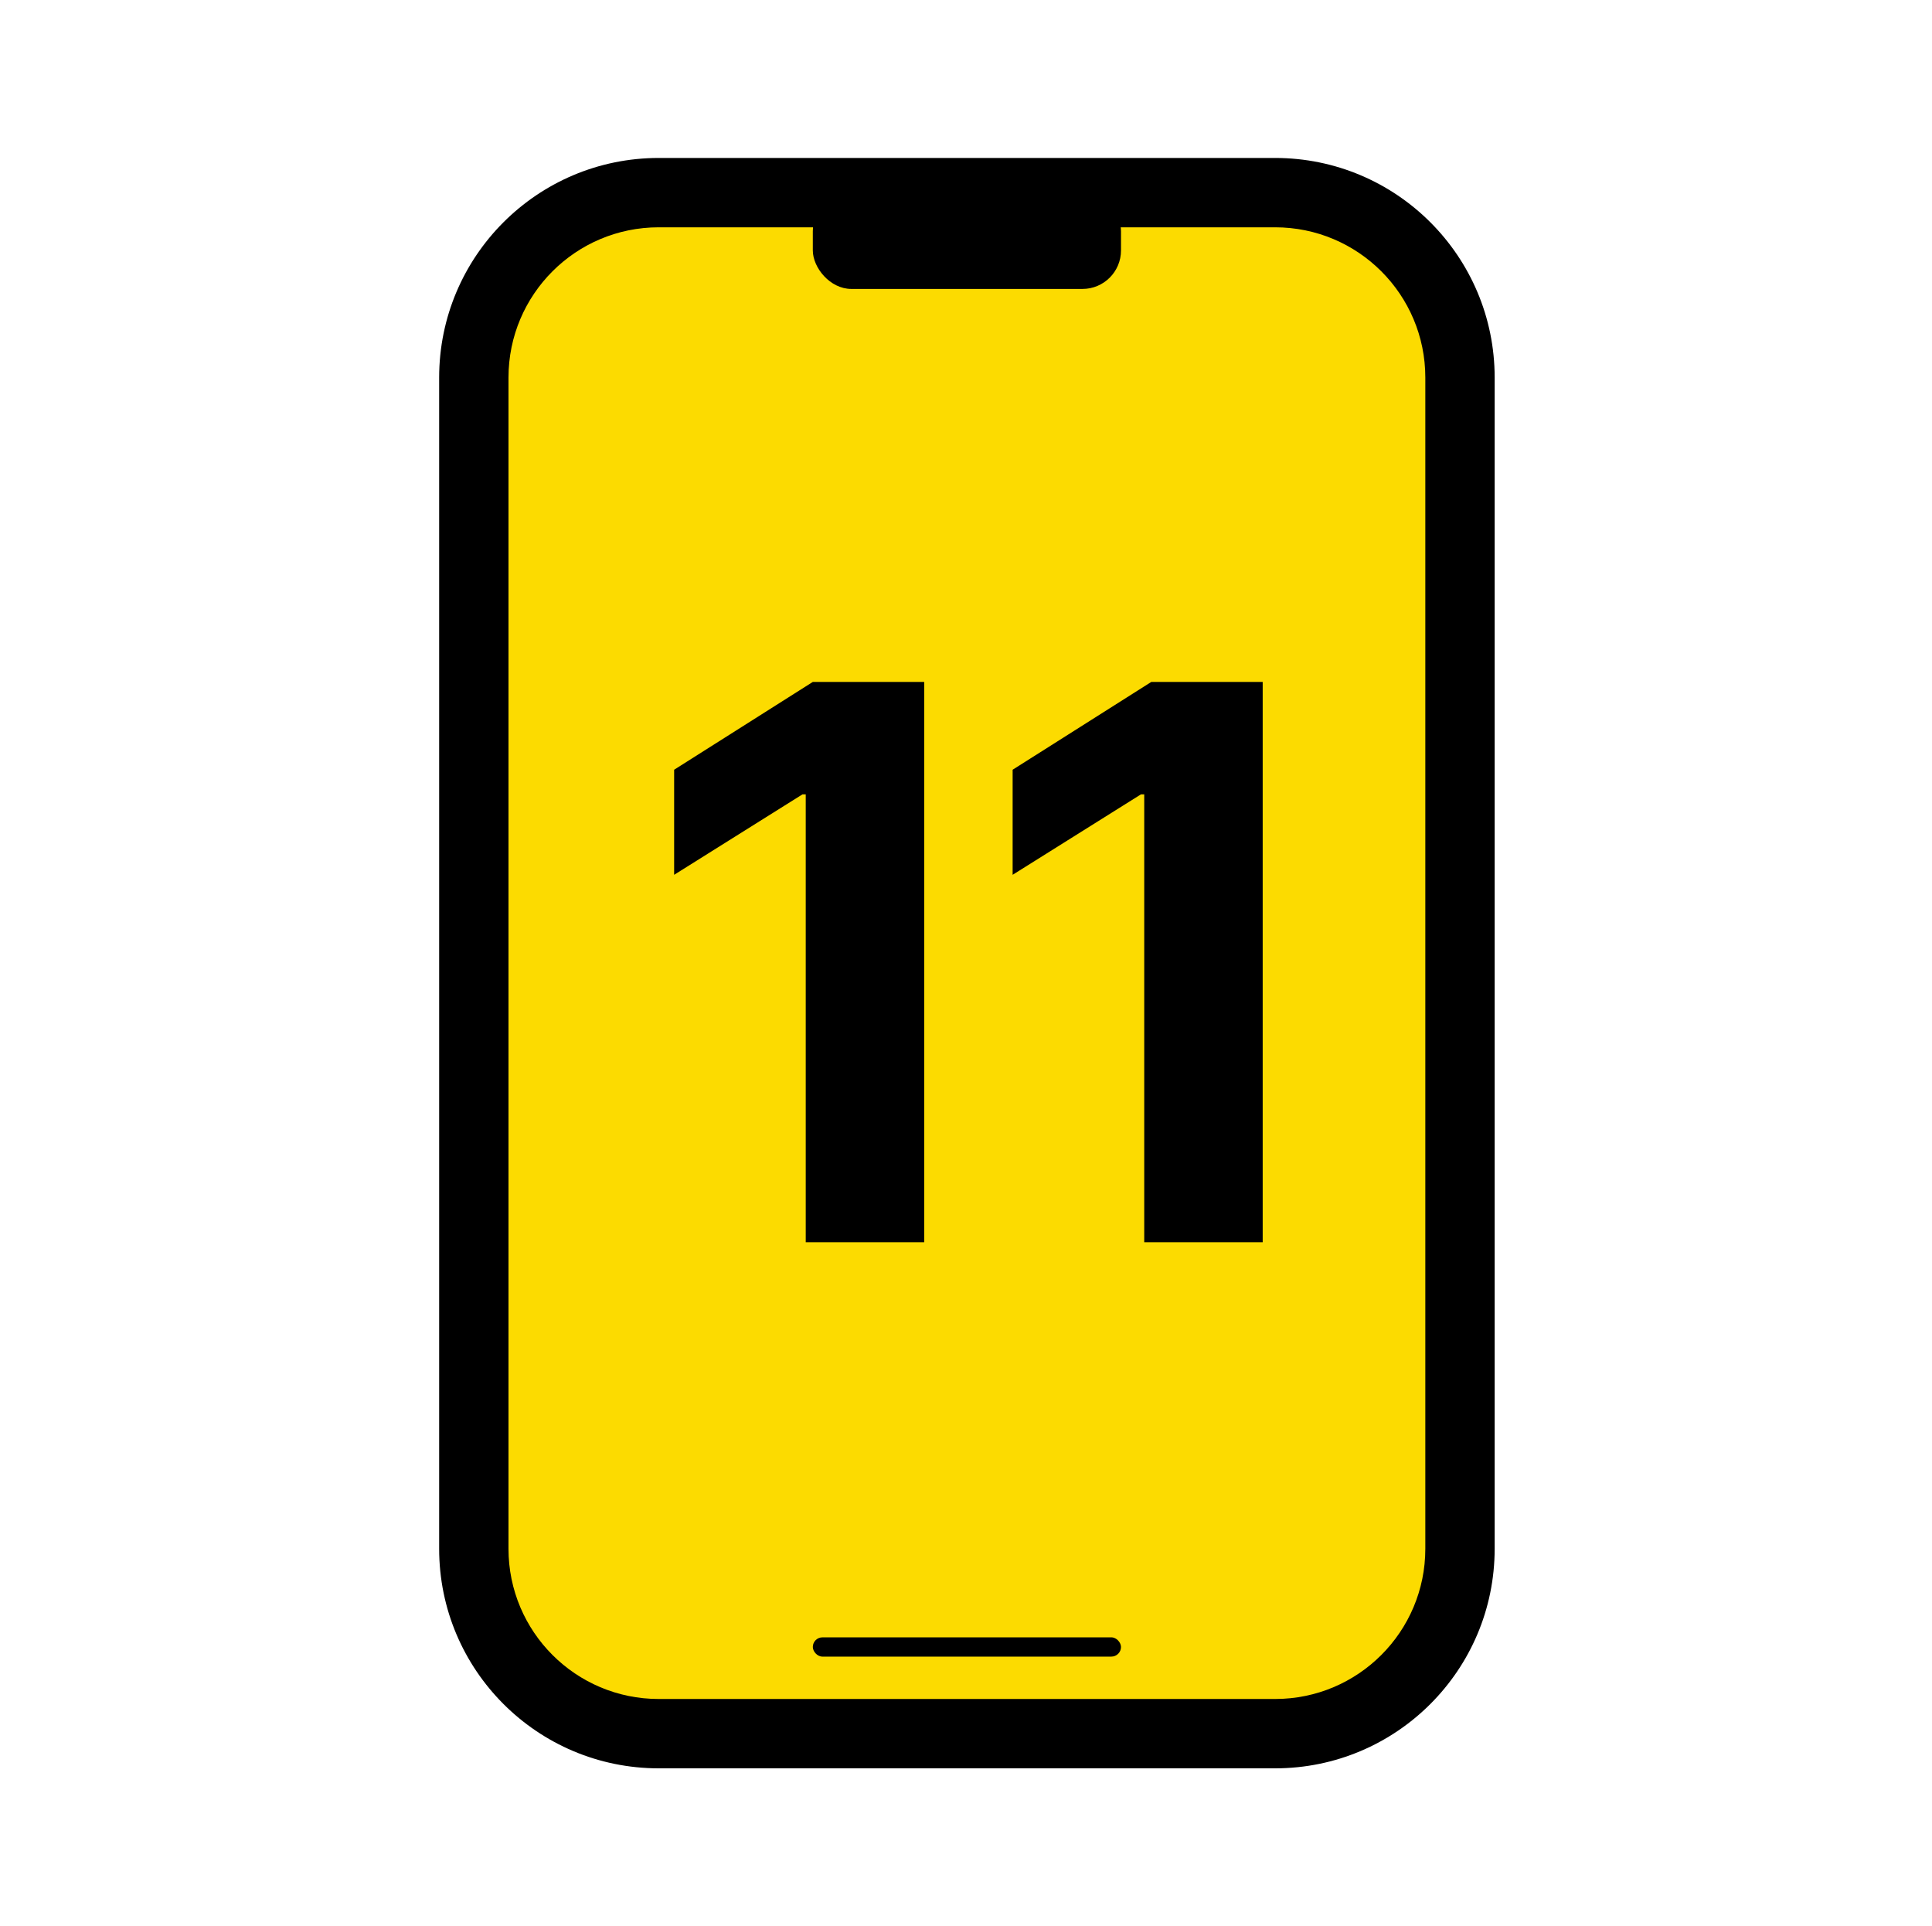
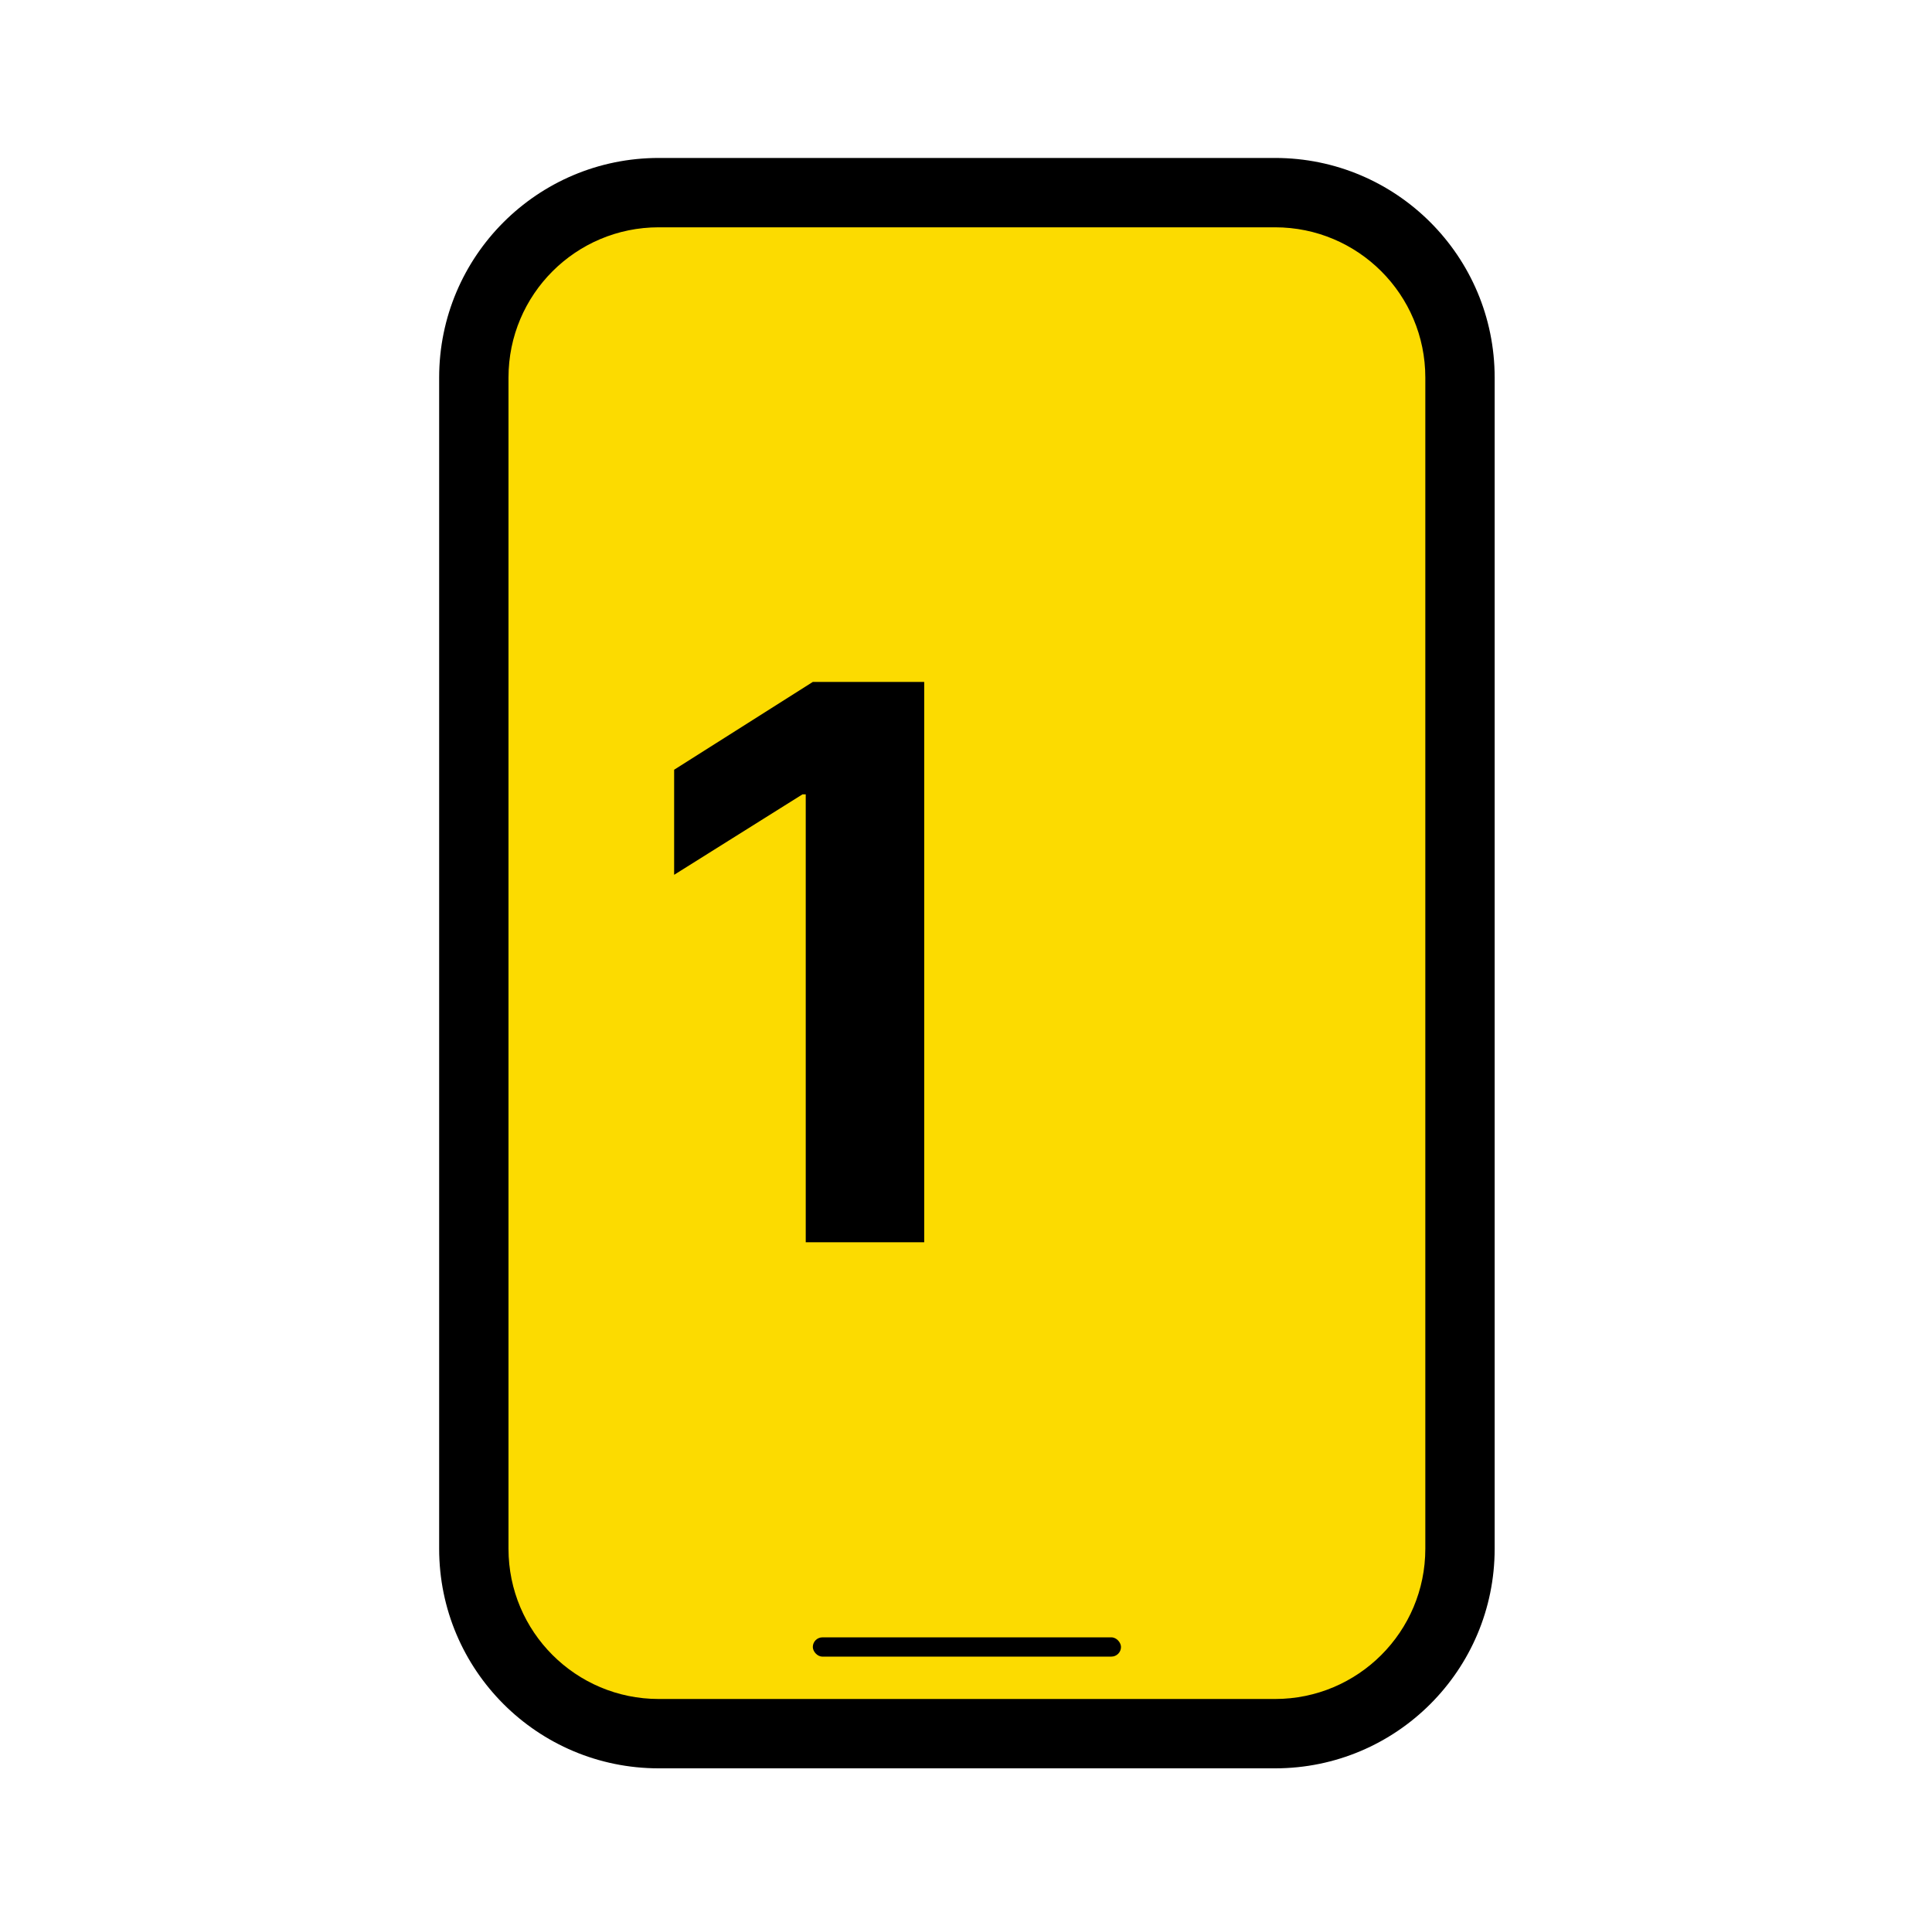
<svg xmlns="http://www.w3.org/2000/svg" fill="none" viewBox="0 0 501.529 500" height="500" width="501.529">
-   <path d="M0 500L501.529 500L501.529 0L0 0L0 500Z" fill-opacity="0" fill="#FFFFFF">
- </path>
  <rect fill="#FCDB00" rx="48" height="400" width="256" y="50" x="123">
</rect>
  <path d="M171 41L331 41C362.48 41 388 66.52 388 98L388 402C388 433.48 362.48 459 331 459L171 459C139.52 459 114 433.48 114 402L114 98C114 66.52 139.52 41 171 41ZM171 59C149.461 59 132 76.461 132 98L132 402C132 423.539 149.461 441 171 441L331 441C352.539 441 370 423.539 370 402L370 98C370 76.461 352.539 59 331 59L171 59Z" fill="rgba(0, 0, 0, 1)">
</path>
-   <rect fill="#000000" rx="10" height="25" width="80" y="50" x="211">
- </rect>
  <rect fill="#000000" rx="2.5" height="5" width="80" y="425" x="211">
</rect>
  <path d="M239.915 177L239.915 322.455L209.162 322.455L209.162 206.19L208.31 206.19L175 227.071L175 199.798L211.009 177L239.915 177Z" fill="#000000">
</path>
-   <path d="M327.784 177L327.784 322.455L297.031 322.455L297.031 206.19L296.179 206.19L262.869 227.071L262.869 199.798L298.878 177L327.784 177Z" fill="#000000">
- </path>
</svg>